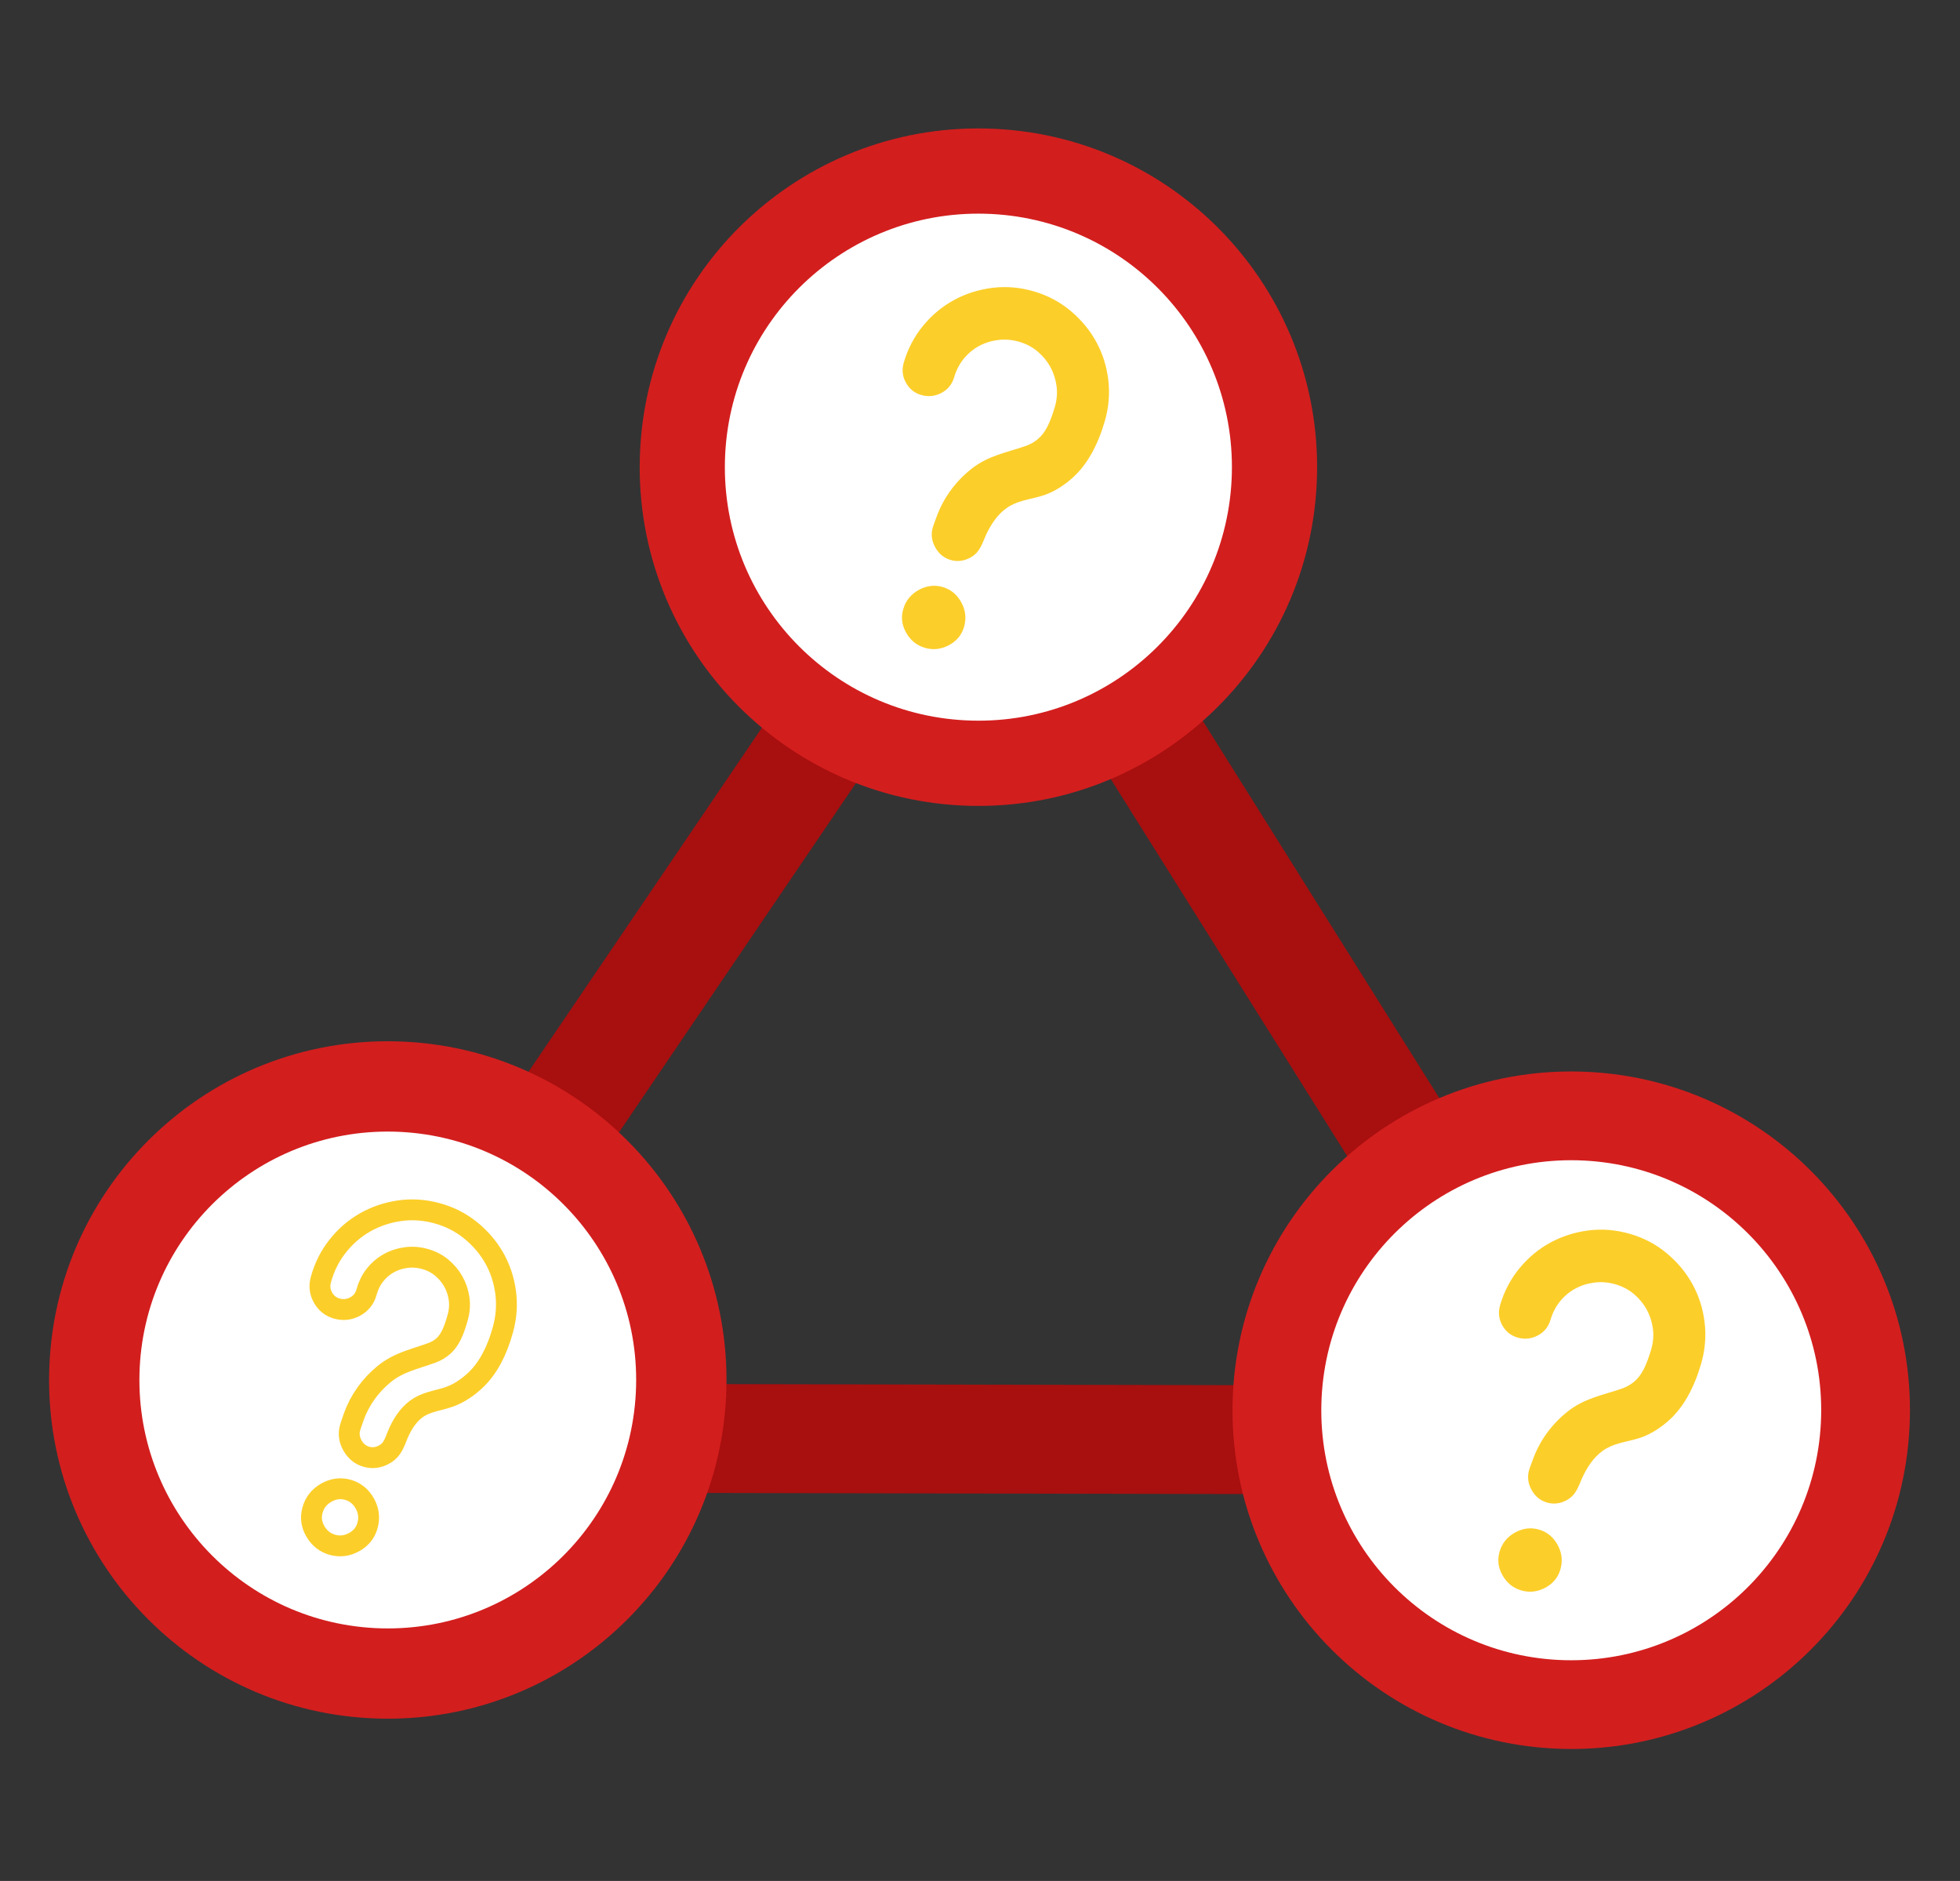
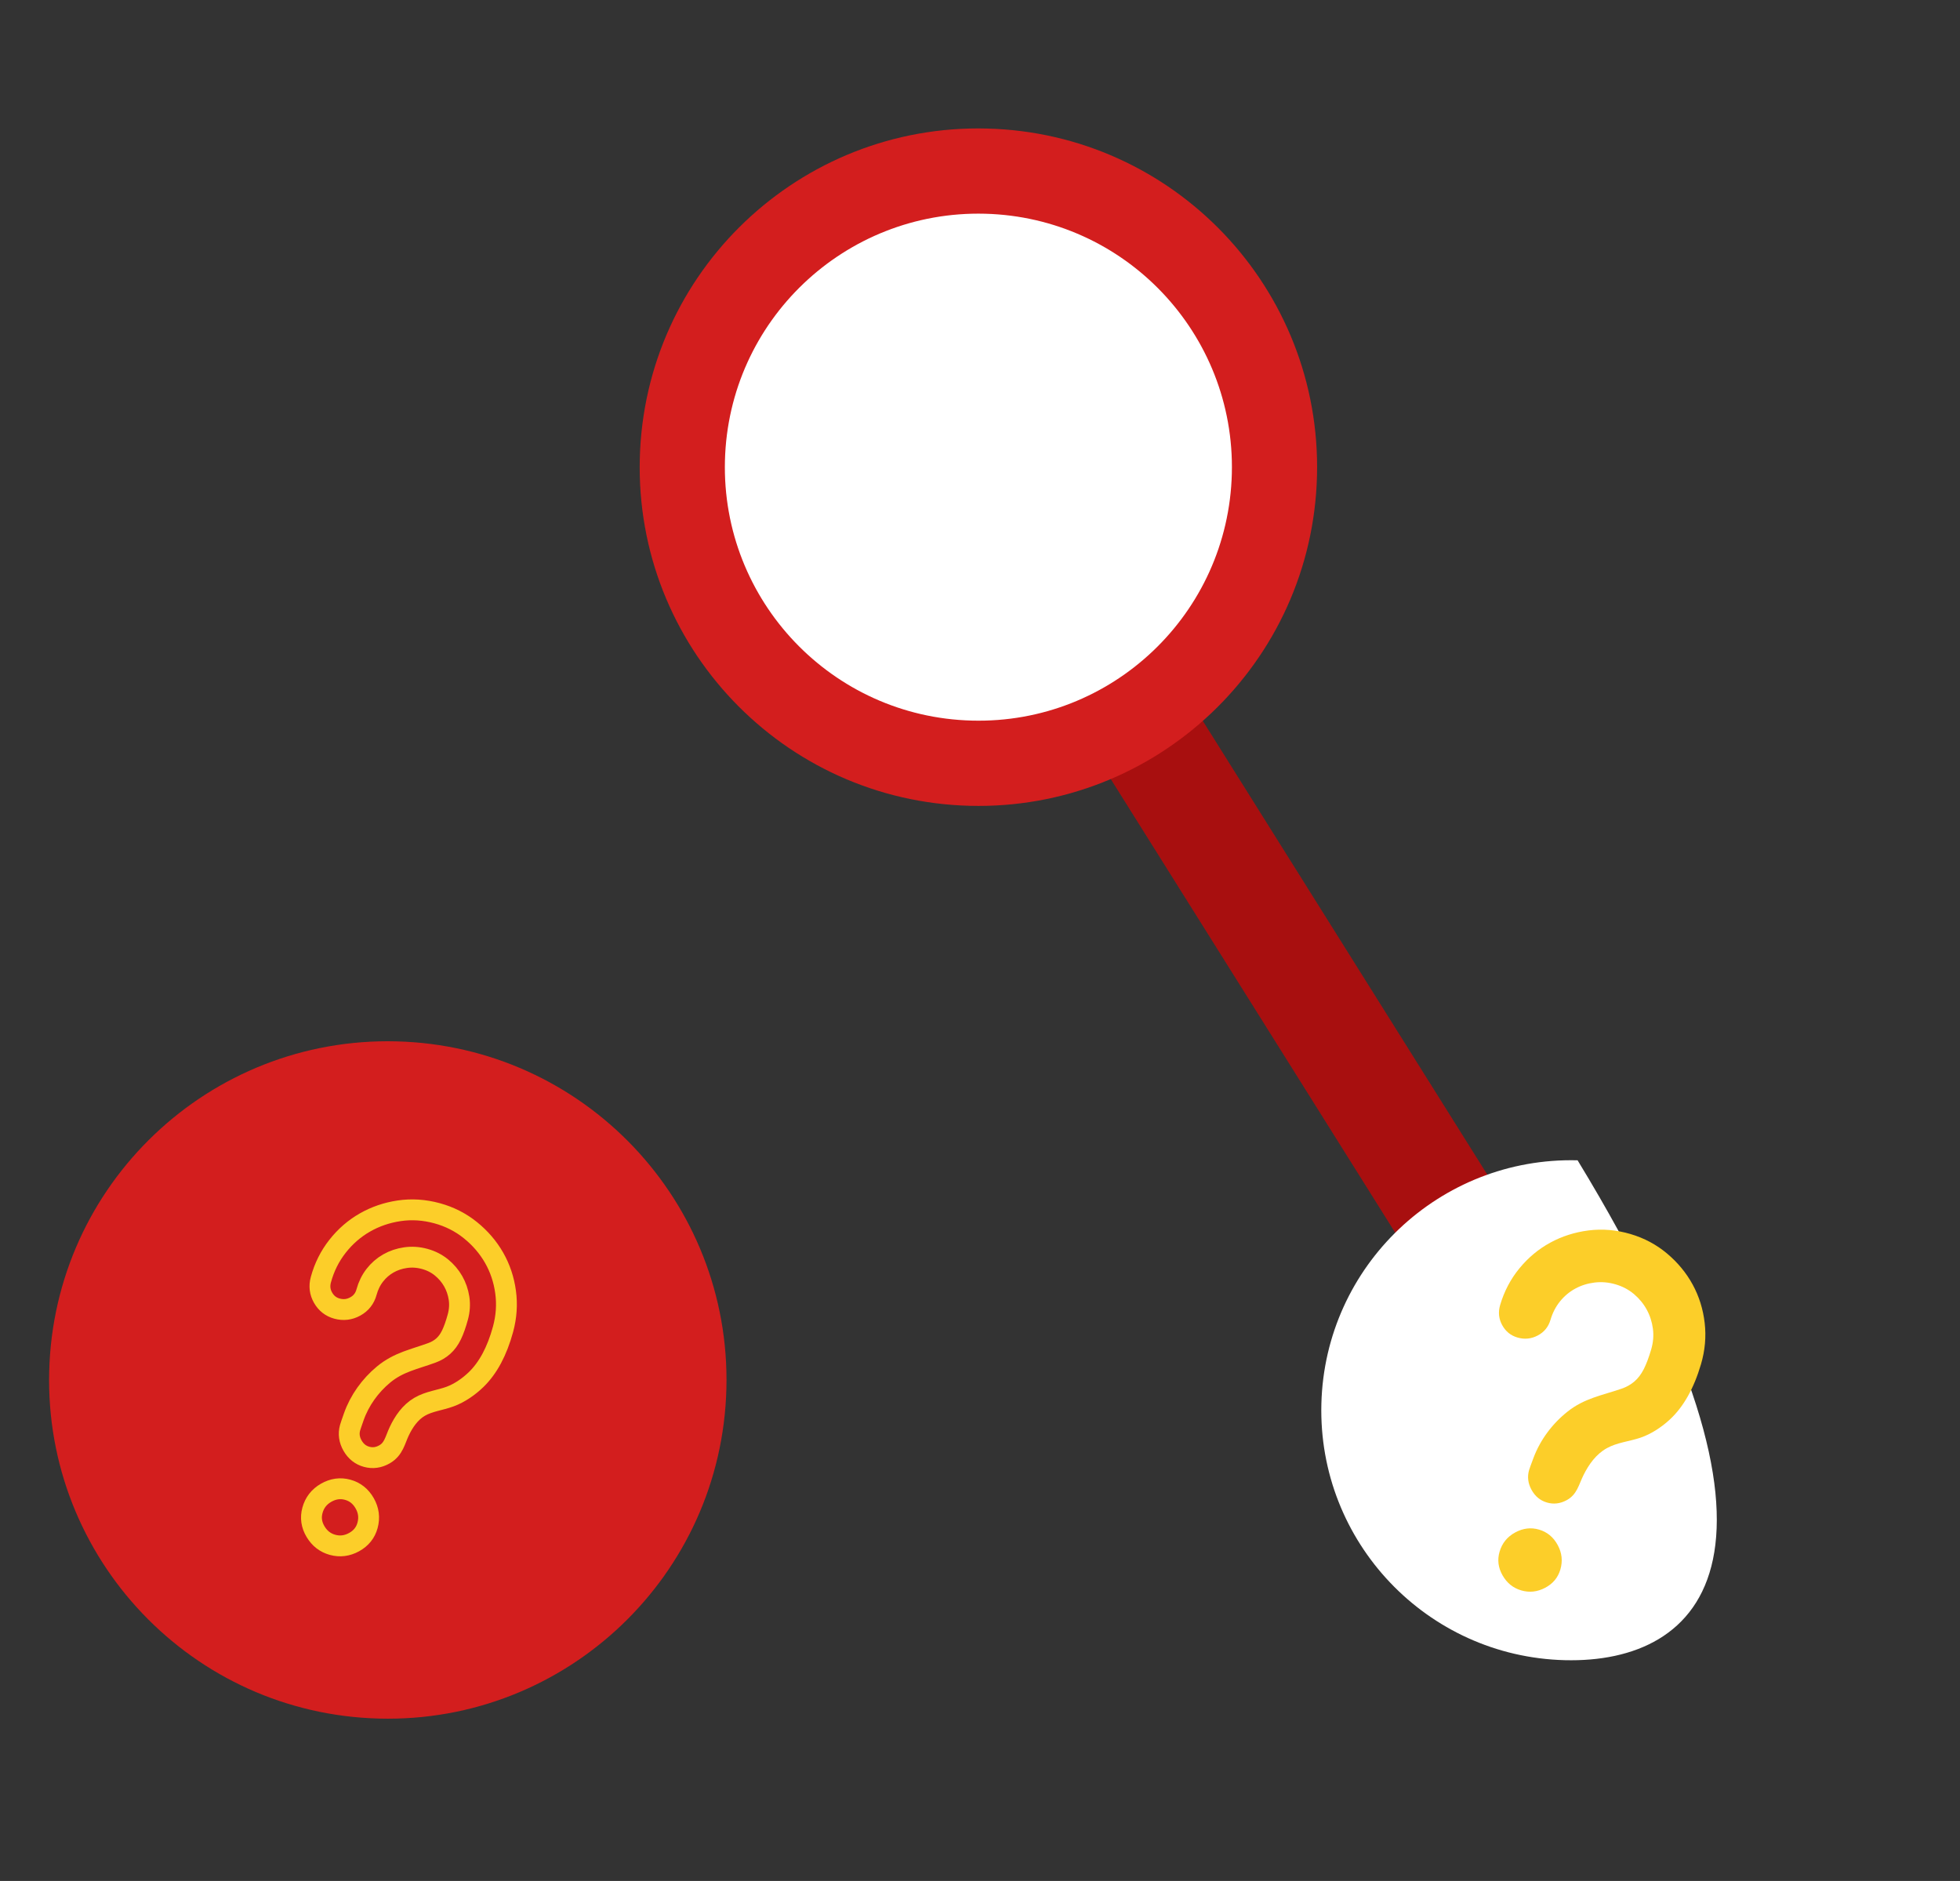
<svg xmlns="http://www.w3.org/2000/svg" version="1.1" id="Layer_1" x="0px" y="0px" viewBox="0 0 470 451" enable-background="new 0 0 470 451" xml:space="preserve">
  <rect x="0" y="0" width="470" height="451" fill="#333333" stroke="none" />
  <g>
-     <path fill="#A80F0F" d="M379.87,345.677c-0.018,7.023-9.945,12.706-22.2,12.683l-253.108-0.522   c-12.256-0.028-22.165-5.749-22.15-12.769l-0.004-0.658c0.013-7.026,9.957-12.702,22.197-12.68l253.111,0.519   c12.244,0.033,22.165,5.749,22.159,12.777L379.87,345.677z" />
-     <path fill="#A80F0F" d="M245.908,105.148c5.81,3.946,4.963,15.354-1.915,25.496L101.895,340.101   c-6.883,10.141-17.169,15.15-22.979,11.209l-0.547-0.365c-5.815-3.943-4.953-15.361,1.915-25.492l142.097-209.461   c6.88-10.128,17.17-15.15,22.991-11.212L245.908,105.148z" />
    <path fill="#A80F0F" d="M231.398,105.869c5.952-3.729,16.052,1.642,22.564,12.023l134.471,214.433   c6.509,10.385,6.95,21.818,1.003,25.548l-0.554,0.354c-5.951,3.734-16.055-1.654-22.56-12.022L231.846,131.77   c-6.498-10.377-6.95-21.818-1.001-25.559L231.398,105.869z" />
    <path fill="#D31E1E" d="M232.545,193.21c-44.839-1.142-80.271-38.426-79.123-83.265c1.142-44.846,38.433-80.278,83.265-79.123   c44.852,1.142,80.264,38.433,79.123,83.272C314.661,158.939,277.391,194.351,232.545,193.21z" />
    <path fill="#FFFFFF" d="M233.065,172.778c-33.566-0.852-60.079-28.757-59.227-62.323c0.861-33.566,28.766-60.061,62.332-59.209   c33.566,0.861,60.07,28.748,59.219,62.314C294.527,147.126,266.631,173.648,233.065,172.778z" />
-     <path fill="#D31E1E" d="M374.695,419.33c-44.839-1.155-80.258-38.439-79.117-83.272c1.149-44.853,38.433-80.271,83.265-79.122   c44.846,1.148,80.278,38.425,79.13,83.278C456.824,385.04,419.547,420.472,374.695,419.33z" />
-     <path fill="#FFFFFF" d="M375.23,398.064c-33.094-0.84-59.217-28.372-58.369-61.457c0.84-33.087,28.345-59.236,61.44-58.398   c33.104,0.849,59.236,28.364,58.396,61.45C435.84,372.753,408.343,398.904,375.23,398.064z" />
+     <path fill="#FFFFFF" d="M375.23,398.064c-33.094-0.84-59.217-28.372-58.369-61.457c0.84-33.087,28.345-59.236,61.44-58.398   C435.84,372.753,408.343,398.904,375.23,398.064z" />
    <path fill="#D31E1E" d="M90.915,412.066c-44.839-1.135-80.265-38.426-79.116-83.258c1.141-44.846,38.425-80.265,83.271-79.116   c44.839,1.148,80.258,38.425,79.116,83.264C173.038,377.795,135.761,413.221,90.915,412.066z" />
-     <path fill="#FFFFFF" d="M91.463,390.431c-32.875-0.843-58.849-28.2-58.015-61.076c0.842-32.876,28.182-58.859,61.067-58.015   c32.884,0.834,58.859,28.182,58.015,61.057C151.687,365.281,124.356,391.275,91.463,390.431z" />
  </g>
  <g>
-     <path fill="#FCCE29" d="M247.977,69.883c3.298,0.971,6.226,2.534,8.785,4.685c2.558,2.153,4.605,4.635,6.14,7.448   c1.532,2.813,2.489,5.871,2.872,9.175c0.382,3.306,0.088,6.608-0.883,9.906c-1.706,5.795-4.183,10.203-7.434,13.226   c-1.975,1.836-4.477,3.502-7.038,4.38c-2.687,0.921-5.607,1.14-8.124,2.539c-2.552,1.419-4.3,3.869-5.575,6.434   c-1.154,2.322-1.54,4.662-4.025,6.015c-1.563,0.851-3.15,1.04-4.758,0.567c-1.612-0.475-2.84-1.492-3.692-3.054   c-0.852-1.563-1.041-3.147-0.568-4.758c0.095-0.321,0.445-1.29,1.052-2.903c1.631-4.34,4.52-8.186,8.143-11.066   c4.063-3.23,8.265-3.89,12.975-5.507c1.167-0.397,2.188-0.972,3.064-1.721c0.875-0.747,1.624-1.728,2.245-2.946   c0.62-1.215,1.215-2.79,1.784-4.722c0.497-1.689,0.637-3.354,0.42-4.992c-0.219-1.639-0.709-3.161-1.476-4.567   c-0.767-1.406-1.781-2.643-3.038-3.715c-1.26-1.069-2.733-1.855-4.423-2.352c-1.69-0.498-3.375-0.643-5.053-0.438   c-1.681,0.207-3.221,0.692-4.628,1.458c-1.405,0.766-2.624,1.785-3.654,3.056c-1.029,1.271-1.794,2.752-2.291,4.441   c-0.498,1.69-1.521,2.942-3.073,3.753c-1.549,0.813-3.17,0.969-4.861,0.471c-1.61-0.474-2.827-1.466-3.649-2.976   c-0.824-1.51-0.986-3.111-0.488-4.801c0.971-3.298,2.512-6.232,4.625-8.805c2.112-2.569,4.575-4.622,7.388-6.154   c2.812-1.534,5.876-2.511,9.192-2.935C241.247,68.603,244.597,68.888,247.977,69.883z M226.069,140.76   c1.941,0.571,3.427,1.801,4.455,3.687c1.027,1.885,1.242,3.848,0.642,5.888c-0.573,1.944-1.796,3.405-3.665,4.384   c-1.873,0.98-3.78,1.183-5.721,0.612c-1.945-0.573-3.436-1.776-4.478-3.614c-1.044-1.836-1.278-3.726-0.706-5.67   c0.6-2.039,1.843-3.573,3.73-4.601C222.21,140.416,224.124,140.187,226.069,140.76z" />
-   </g>
+     </g>
  <g>
    <path fill="#FCCE29" d="M390.977,295.883c3.298,0.971,6.226,2.534,8.785,4.685c2.558,2.153,4.605,4.635,6.14,7.448   c1.532,2.813,2.489,5.871,2.872,9.176c0.382,3.306,0.088,6.608-0.883,9.906c-1.706,5.795-4.183,10.203-7.434,13.226   c-1.975,1.836-4.477,3.502-7.038,4.38c-2.687,0.921-5.607,1.14-8.124,2.539c-2.552,1.419-4.3,3.869-5.575,6.434   c-1.154,2.322-1.54,4.662-4.025,6.015c-1.563,0.851-3.15,1.04-4.758,0.567c-1.612-0.475-2.84-1.492-3.692-3.054   c-0.852-1.563-1.041-3.147-0.568-4.758c0.095-0.321,0.445-1.29,1.052-2.903c1.631-4.34,4.52-8.186,8.143-11.066   c4.063-3.23,8.265-3.89,12.975-5.507c1.167-0.397,2.188-0.972,3.064-1.721c0.875-0.747,1.624-1.728,2.245-2.946   c0.62-1.215,1.215-2.79,1.784-4.722c0.497-1.689,0.637-3.354,0.42-4.992c-0.219-1.638-0.709-3.161-1.476-4.567   c-0.767-1.406-1.781-2.643-3.038-3.715c-1.26-1.069-2.733-1.855-4.423-2.352c-1.69-0.498-3.375-0.643-5.053-0.438   c-1.681,0.207-3.221,0.692-4.628,1.458c-1.405,0.766-2.624,1.785-3.654,3.056c-1.029,1.271-1.794,2.752-2.291,4.441   c-0.498,1.69-1.521,2.942-3.073,3.753c-1.549,0.813-3.17,0.969-4.861,0.471c-1.61-0.474-2.827-1.466-3.649-2.976   c-0.824-1.51-0.986-3.111-0.488-4.801c0.971-3.298,2.512-6.232,4.625-8.805c2.112-2.569,4.575-4.622,7.388-6.154   c2.812-1.534,5.875-2.511,9.192-2.935C384.247,294.603,387.597,294.888,390.977,295.883z M369.069,366.76   c1.941,0.571,3.427,1.801,4.455,3.687c1.027,1.885,1.242,3.848,0.642,5.888c-0.573,1.944-1.796,3.405-3.665,4.384   c-1.873,0.98-3.78,1.183-5.721,0.612c-1.945-0.573-3.436-1.776-4.478-3.614c-1.044-1.836-1.278-3.726-0.706-5.67   c0.6-2.039,1.843-3.573,3.729-4.601C365.21,366.416,367.124,366.187,369.069,366.76z" />
  </g>
  <g>
    <path fill="none" stroke="#FCCE29" stroke-width="5" stroke-miterlimit="10" d="M104.799,290.903   c2.991,0.814,5.659,2.169,8.006,4.061c2.346,1.894,4.237,4.093,5.673,6.6c1.433,2.507,2.352,5.246,2.759,8.218   c0.406,2.974,0.202,5.955-0.613,8.946c-1.43,5.255-3.582,9.275-6.456,12.06c-1.746,1.692-3.971,3.24-6.263,4.079   c-2.405,0.88-5.033,1.131-7.276,2.44c-2.274,1.326-3.804,3.567-4.906,5.903c-0.997,2.114-1.302,4.231-3.516,5.497   c-1.393,0.796-2.82,0.996-4.279,0.599c-1.462-0.398-2.588-1.293-3.385-2.685c-0.797-1.393-0.997-2.818-0.6-4.279   c0.08-0.291,0.377-1.171,0.894-2.636c1.39-3.942,3.923-7.463,7.136-10.127c3.603-2.987,7.378-3.66,11.594-5.205   c1.044-0.38,1.954-0.917,2.73-1.608c0.775-0.69,1.432-1.588,1.969-2.698c0.537-1.107,1.044-2.537,1.521-4.29   c0.417-1.532,0.512-3.035,0.286-4.508c-0.228-1.473-0.698-2.836-1.415-4.089c-0.718-1.253-1.654-2.35-2.808-3.293   c-1.155-0.941-2.498-1.621-4.031-2.038c-1.533-0.417-3.054-0.517-4.563-0.301c-1.511,0.218-2.891,0.684-4.144,1.4   c-1.252,0.717-2.332,1.658-3.237,2.823c-0.904,1.165-1.566,2.514-1.983,4.046c-0.417,1.533-1.317,2.68-2.701,3.44   c-1.381,0.761-2.84,0.932-4.373,0.515c-1.46-0.397-2.576-1.269-3.345-2.615c-0.771-1.346-0.947-2.786-0.529-4.319   c0.814-2.991,2.149-5.665,4.006-8.023c1.856-2.355,4.039-4.251,6.546-5.685c2.507-1.435,5.25-2.372,8.232-2.816   C98.708,289.873,101.733,290.068,104.799,290.903z M83.364,357.201c1.76,0.479,3.123,1.56,4.084,3.241   c0.961,1.68,1.191,3.446,0.688,5.295c-0.48,1.763-1.556,3.103-3.223,4.02c-1.67,0.918-3.386,1.136-5.146,0.658   c-1.764-0.48-3.13-1.538-4.104-3.175c-0.975-1.636-1.222-3.335-0.741-5.098c0.503-1.849,1.595-3.255,3.277-4.217   C79.879,356.962,81.6,356.72,83.364,357.201z" />
  </g>
</svg>